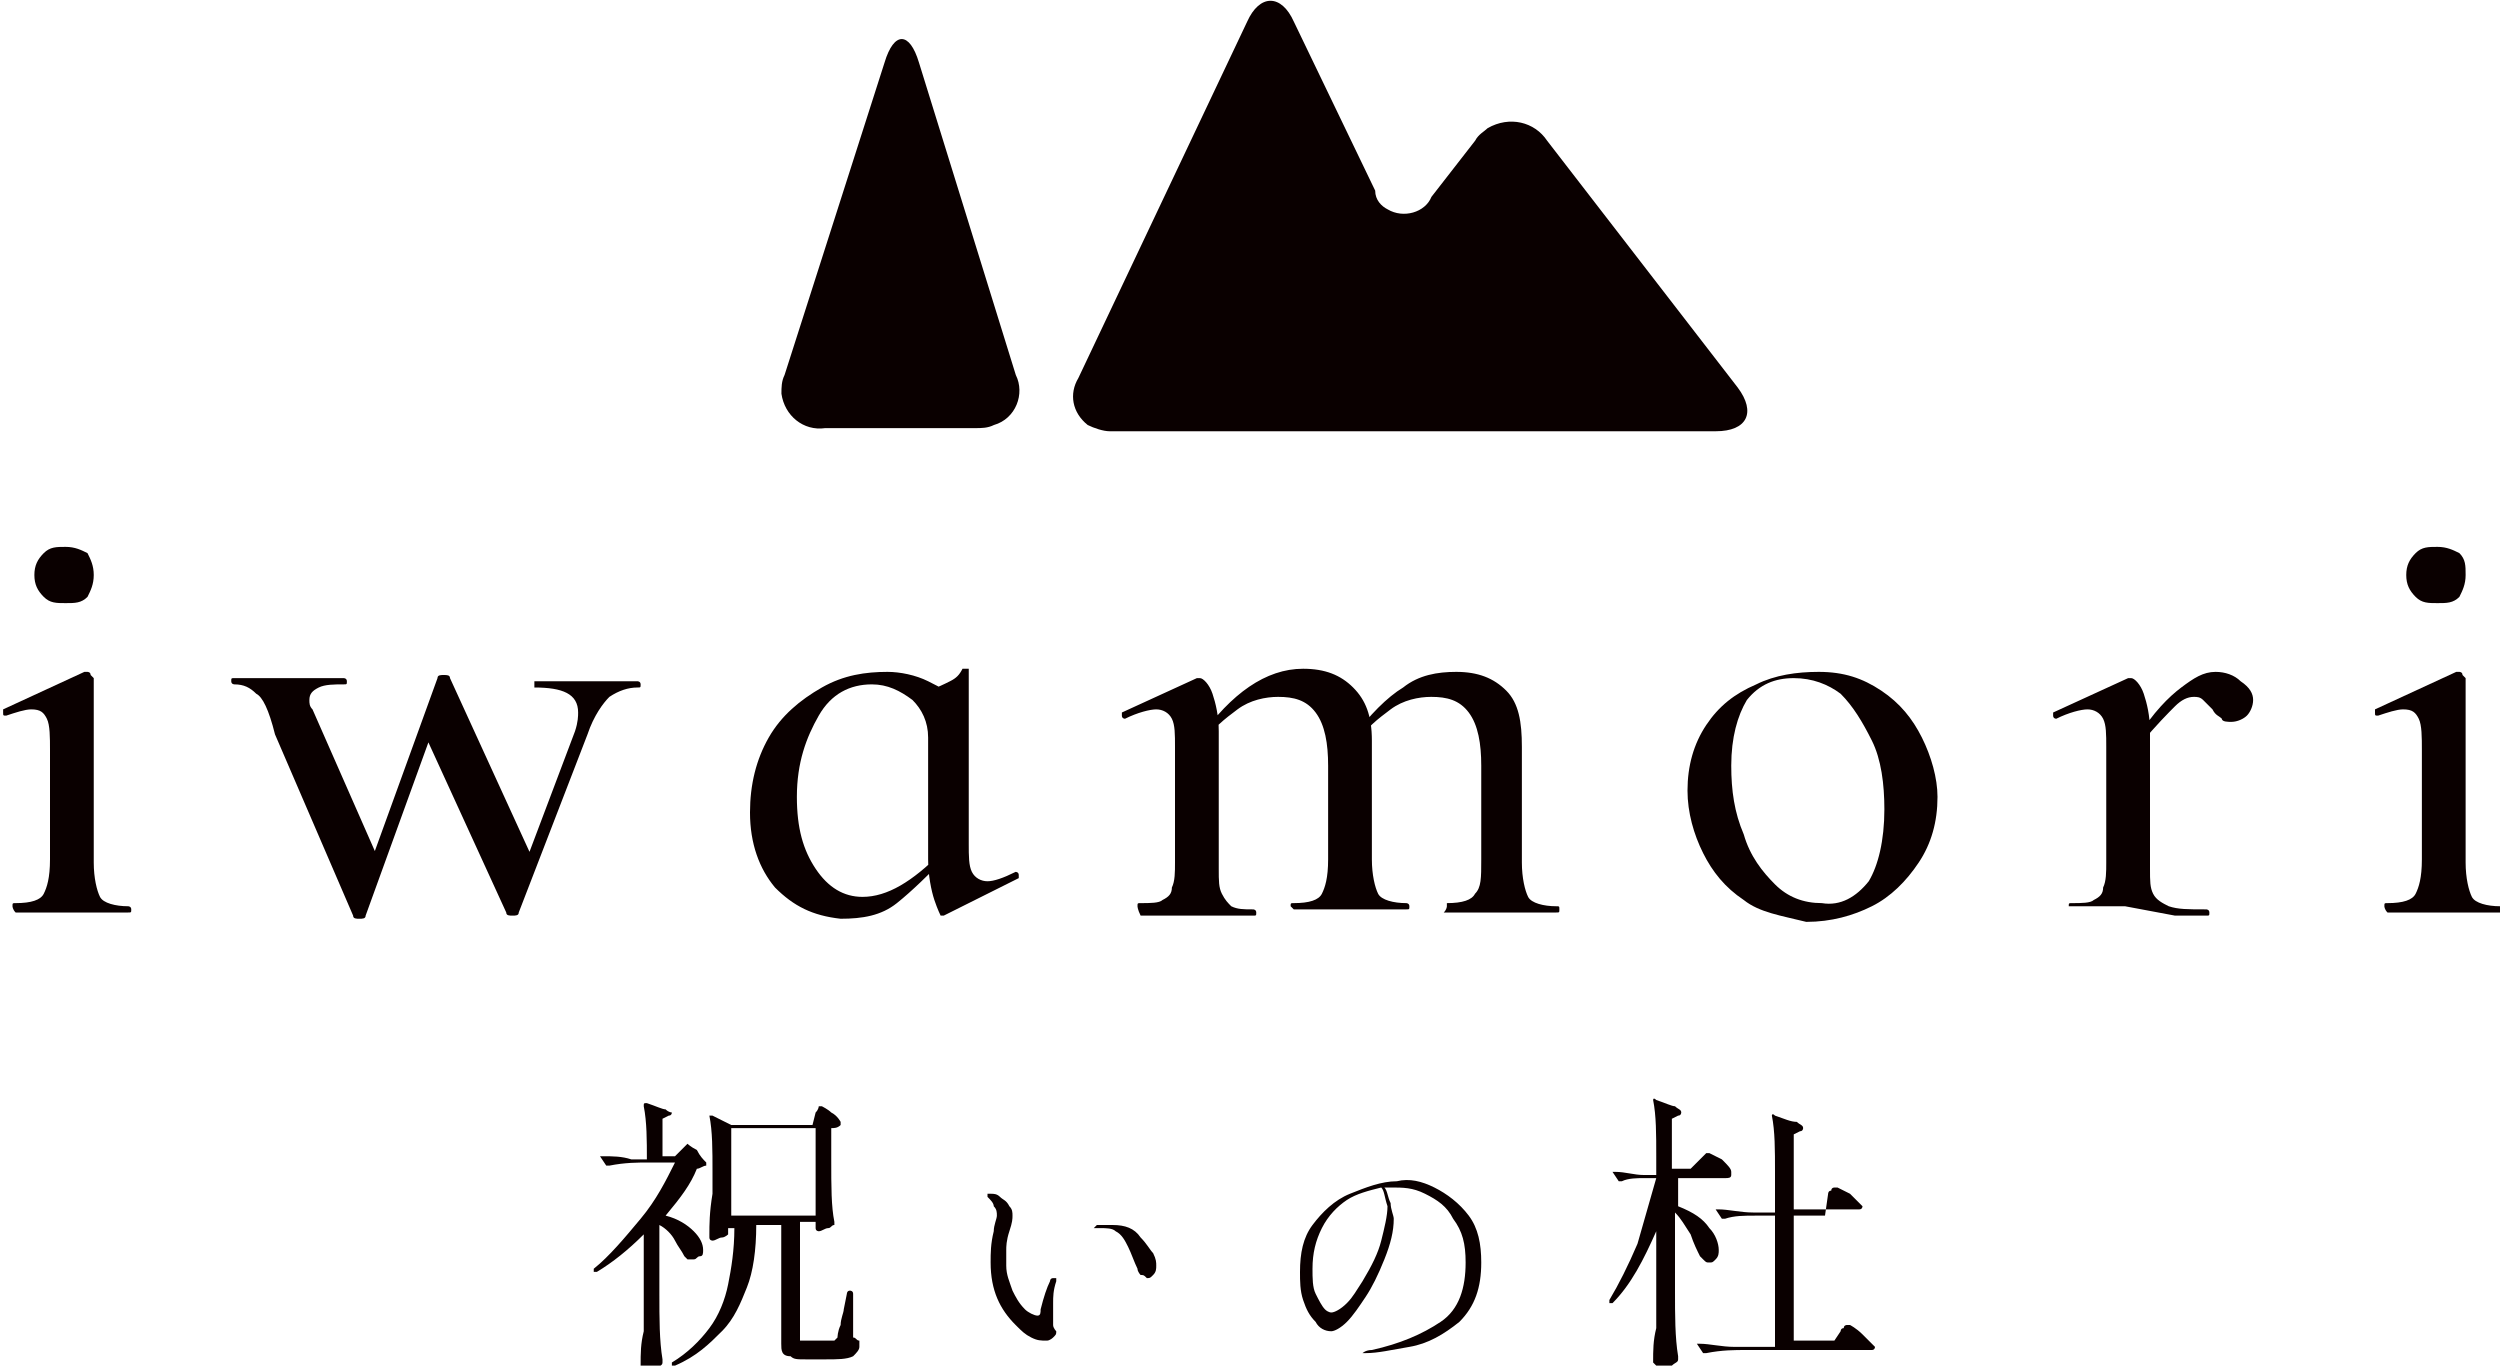
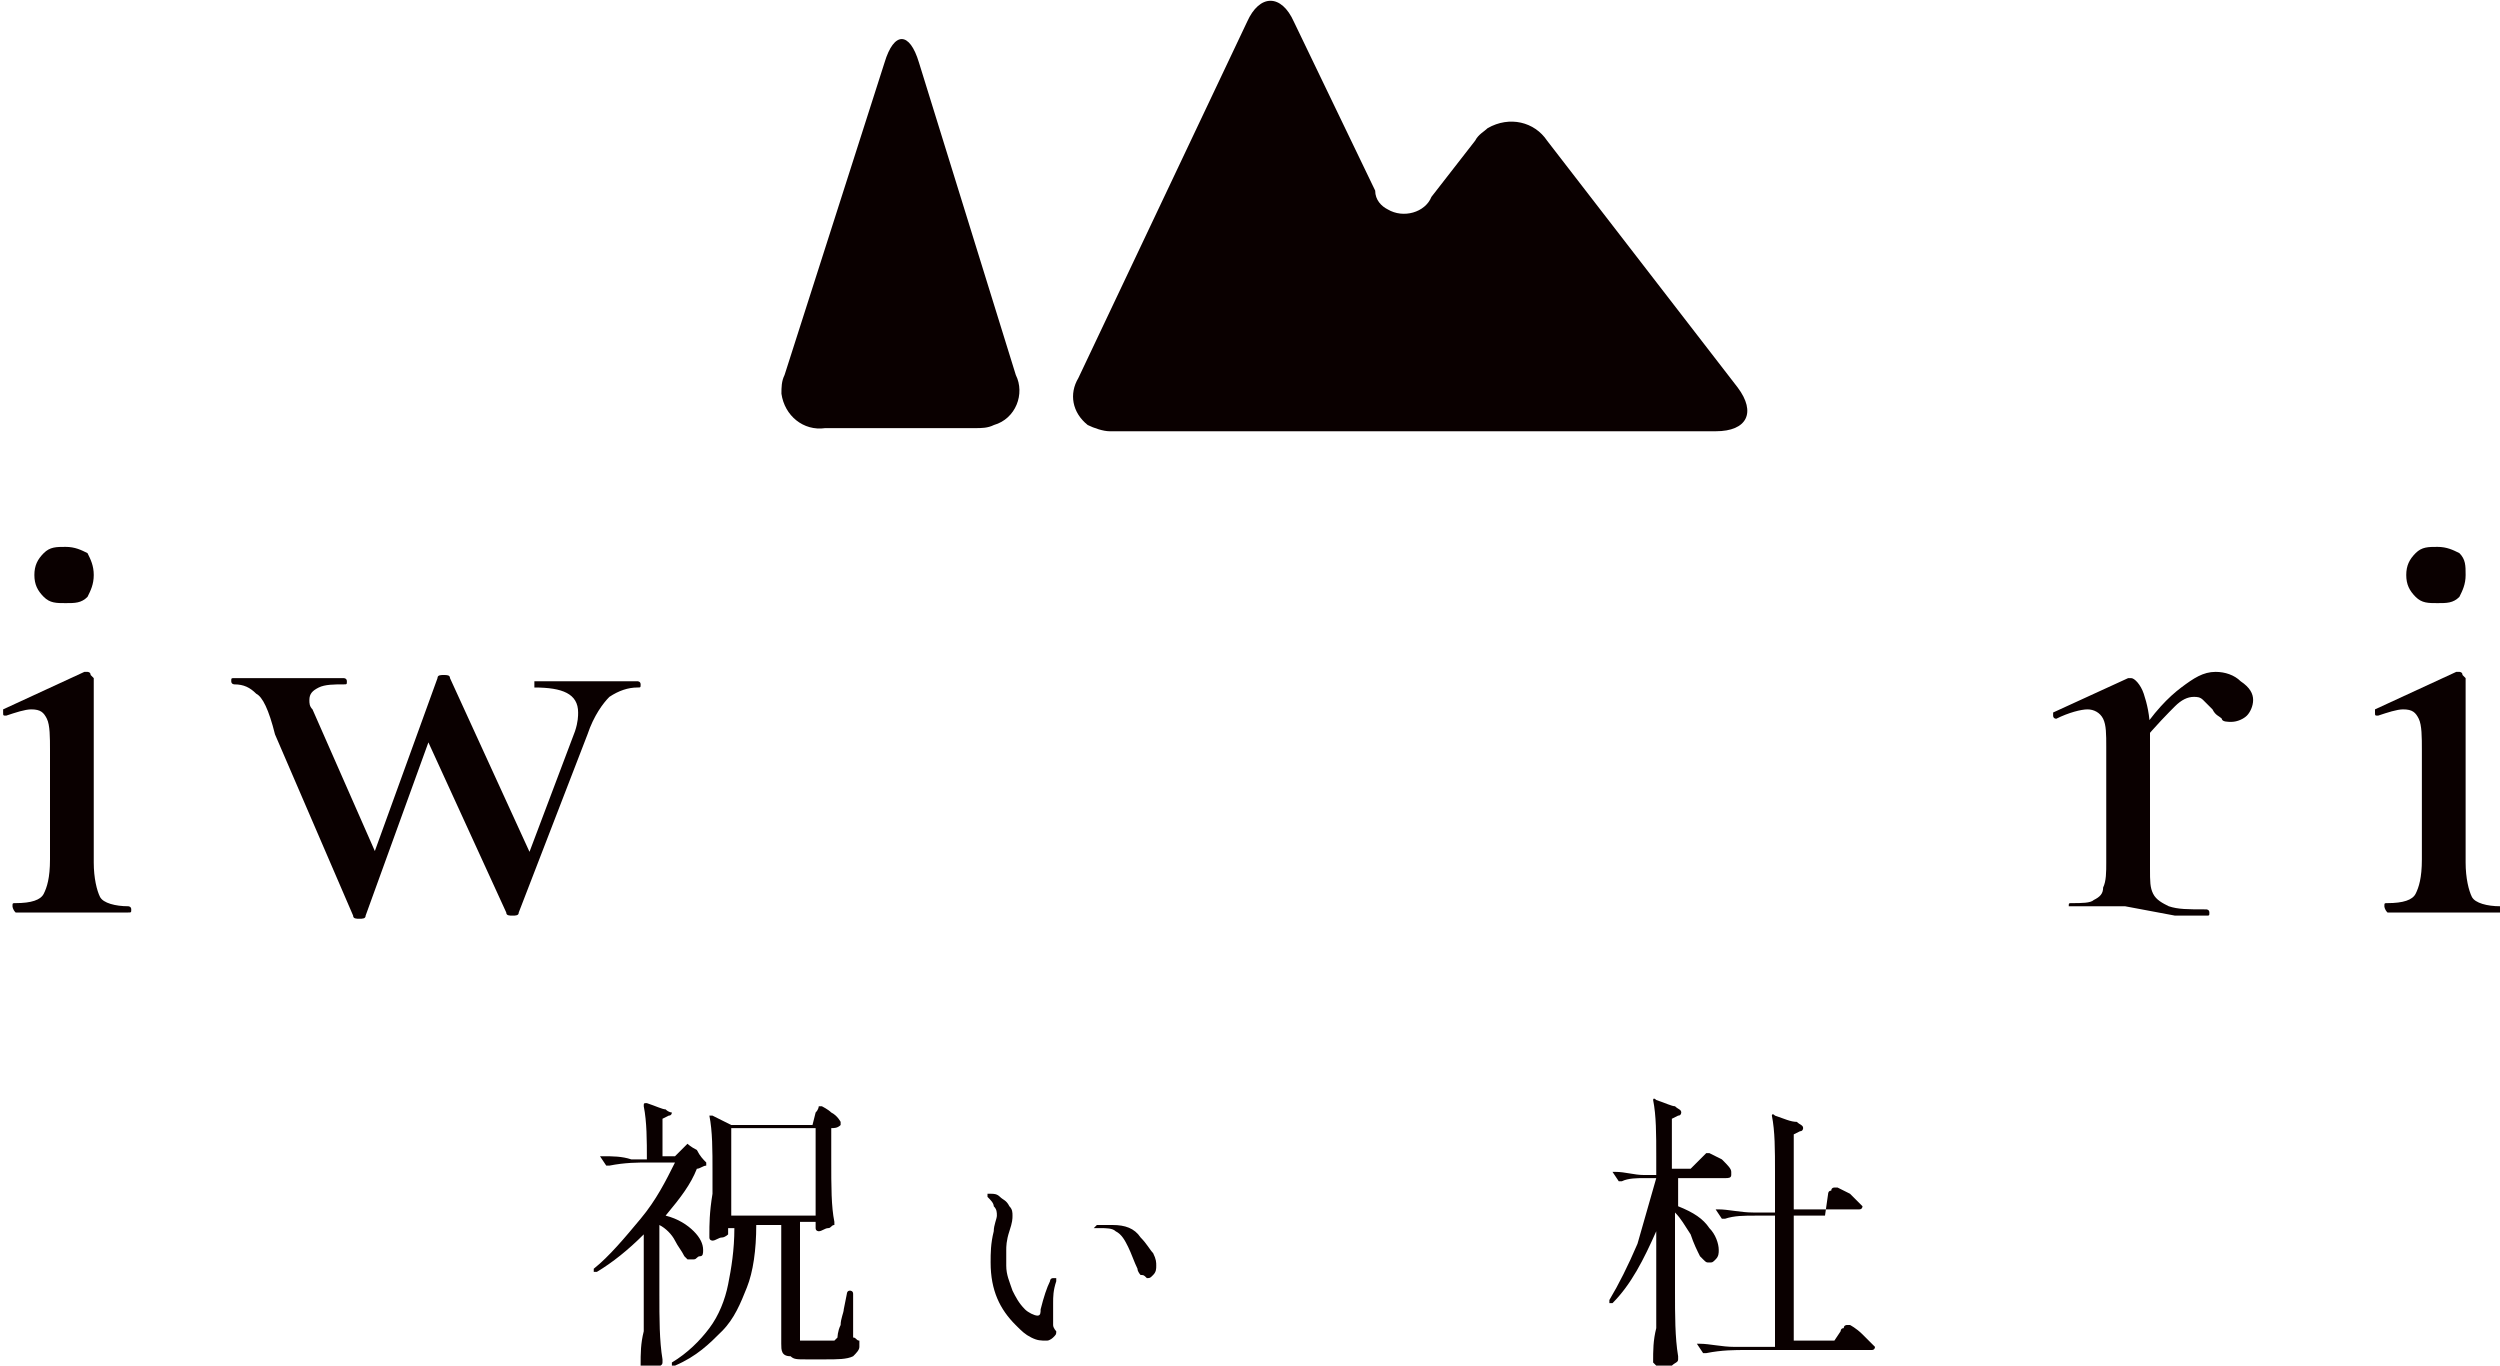
<svg xmlns="http://www.w3.org/2000/svg" version="1.1" id="レイヤー_1" x="0px" y="0px" viewBox="0 0 80 43.7" style="enable-background:new 0 0 80 43.7" xml:space="preserve">
  <style type="text/css">.st0{enable-background:new    ;}
	.st1{fill:#0A0000;}</style>
  <g id="logo" transform="translate(1)">
    <g class="st0">
      <path class="st1" d="M19.6,39.5c-0.5,0.5-1,0.9-1.5,1.2c0,0-0.1,0-0.1,0l0,0c0,0,0-0.1,0-0.1c0.5-0.4,1-1,1.5-1.6    c0.5-0.6,0.8-1.2,1.1-1.8h-0.8c-0.4,0-0.8,0-1.3,0.1h0c0,0,0,0-0.1,0L18.2,37l0,0c0,0,0,0,0.1,0c0.3,0,0.6,0,0.9,0.1h0.5    c0-0.6,0-1.2-0.1-1.7c0-0.1,0-0.1,0.1-0.1c0.3,0.1,0.5,0.2,0.6,0.2c0.1,0.1,0.2,0.1,0.2,0.1c0,0,0,0.1-0.1,0.1l-0.2,0.1V37h0.4    l0.2-0.2c0,0,0.1-0.1,0.1-0.1c0.1-0.1,0.1-0.1,0.1-0.1c0,0,0.1,0.1,0.3,0.2c0.1,0.2,0.2,0.3,0.3,0.4c0,0,0,0.1,0,0.1    c-0.1,0-0.2,0.1-0.3,0.1c-0.2,0.5-0.5,0.9-1,1.5c0.4,0.1,0.7,0.3,0.9,0.5c0.2,0.2,0.3,0.4,0.3,0.6c0,0.1,0,0.2-0.1,0.2    s-0.1,0.1-0.2,0.1c-0.1,0-0.1,0-0.2,0c0,0,0,0-0.1-0.1c-0.1-0.2-0.2-0.3-0.3-0.5c-0.1-0.2-0.3-0.4-0.5-0.5v2.2    c0,0.8,0,1.5,0.1,2.1c0,0,0,0.1,0,0.1c0,0.1-0.1,0.1-0.2,0.2c-0.1,0-0.2,0.1-0.3,0.1c0,0-0.1,0-0.1-0.1c0,0-0.1-0.1-0.1-0.1    c0-0.4,0-0.7,0.1-1.1c0-0.3,0-0.8,0-1.3V39.5z M25.1,35.6C25.1,35.6,25.2,35.6,25.1,35.6c0.1-0.1,0.1-0.2,0.1-0.2c0,0,0,0,0.1,0    c0,0,0.2,0.1,0.3,0.2c0.2,0.1,0.3,0.3,0.3,0.3c0,0,0,0.1,0,0.1c-0.1,0.1-0.2,0.1-0.3,0.1v1c0,0.9,0,1.5,0.1,2c0,0,0,0.1,0,0.1    c-0.1,0-0.1,0.1-0.2,0.1c-0.1,0-0.2,0.1-0.3,0.1h0c0,0-0.1,0-0.1-0.1v-0.2h-0.5v3.7c0,0.1,0,0.1,0,0.1s0.1,0,0.2,0h0.4    c0.2,0,0.4,0,0.4,0c0,0,0.1,0,0.1,0c0,0,0,0,0.1-0.1c0,0,0-0.2,0.1-0.4c0-0.2,0.1-0.4,0.1-0.5l0.1-0.5c0,0,0-0.1,0.1-0.1    c0,0,0.1,0,0.1,0.1l0,1.4c0.1,0,0.1,0.1,0.2,0.1c0,0,0,0.1,0,0.2c0,0.1-0.1,0.2-0.2,0.3c-0.2,0.1-0.5,0.1-0.9,0.1h-0.6    c-0.3,0-0.4,0-0.5-0.1C24,43.4,24,43.2,24,43v-3.8h-0.8c0,0.8-0.1,1.5-0.3,2c-0.2,0.5-0.4,1-0.8,1.4c-0.4,0.4-0.8,0.8-1.5,1.1    c0,0,0,0,0,0c0,0-0.1,0-0.1,0l0,0c0,0,0-0.1,0-0.1c0.5-0.3,0.9-0.7,1.2-1.1c0.3-0.4,0.5-0.9,0.6-1.4c0.1-0.5,0.2-1.1,0.2-1.8h-0.2    v0.2c0,0-0.1,0.1-0.2,0.1c-0.1,0-0.2,0.1-0.3,0.1c0,0-0.1,0-0.1-0.1c0,0,0-0.1,0-0.1c0-0.3,0-0.7,0.1-1.3v-0.7    c0-0.7,0-1.3-0.1-1.8v0c0,0,0,0,0,0s0,0,0.1,0l0.6,0.3H25L25.1,35.6z M25.1,36.1h-2.7v2.8h2.7V36.1z" />
    </g>
    <g class="st0">
      <path class="st1" d="M32,42.8c-0.2-0.1-0.3-0.2-0.5-0.4c-0.5-0.5-0.8-1.1-0.8-2c0-0.3,0-0.6,0.1-1c0-0.2,0.1-0.4,0.1-0.5    c0-0.1,0-0.2-0.1-0.3c0-0.1-0.1-0.2-0.2-0.3c0,0,0,0,0-0.1c0,0,0,0,0,0c0,0,0,0,0.1,0c0.1,0,0.2,0,0.3,0.1    c0.1,0.1,0.2,0.1,0.3,0.3c0.1,0.1,0.1,0.2,0.1,0.3c0,0.1,0,0.2-0.1,0.5c-0.1,0.3-0.1,0.5-0.1,0.6c0,0.2,0,0.3,0,0.5    c0,0.3,0.1,0.5,0.2,0.8c0.1,0.2,0.2,0.4,0.4,0.6c0.1,0.1,0.3,0.2,0.4,0.2c0.1,0,0.1-0.1,0.1-0.2c0.1-0.4,0.2-0.7,0.3-0.9    c0,0,0-0.1,0.1-0.1c0,0,0,0,0.1,0s0,0,0,0c0,0,0,0.1,0,0.1c-0.1,0.3-0.1,0.5-0.1,0.7c0,0.1,0,0.2,0,0.4c0,0.1,0,0.1,0,0.2    c0,0.1,0,0.1,0,0.1c0,0.1,0.1,0.2,0.1,0.2c0,0.1,0,0.1-0.1,0.2c0,0-0.1,0.1-0.2,0.1C32.3,42.9,32.2,42.9,32,42.8z M35.5,40.8    c0,0-0.1-0.1-0.1-0.2c-0.1-0.2-0.2-0.5-0.3-0.7c-0.1-0.2-0.2-0.4-0.4-0.5c-0.1-0.1-0.3-0.1-0.5-0.1h-0.1c0,0-0.1,0-0.1,0    c0,0,0,0,0.1-0.1c0,0,0.1,0,0.2,0c0.1,0,0.2,0,0.3,0c0.4,0,0.7,0.1,0.9,0.4c0.2,0.2,0.3,0.4,0.4,0.5c0.1,0.2,0.1,0.3,0.1,0.4    c0,0.1,0,0.2-0.1,0.3s-0.1,0.1-0.2,0.1C35.6,40.8,35.6,40.8,35.5,40.8z" />
-       <path class="st1" d="M44.9,38c0.4,0.2,0.8,0.5,1.1,0.9c0.3,0.4,0.4,0.9,0.4,1.5c0,0.8-0.2,1.4-0.7,1.9c-0.5,0.4-1,0.7-1.6,0.8    c-0.6,0.1-1,0.2-1.4,0.2c-0.1,0-0.1,0-0.1,0c0,0,0.1-0.1,0.3-0.1c0.9-0.2,1.6-0.5,2.2-0.9c0.6-0.4,0.8-1.1,0.8-1.9    c0-0.6-0.1-1-0.4-1.4c-0.2-0.4-0.5-0.6-0.9-0.8c-0.4-0.2-0.7-0.2-1.1-0.2c-0.1,0-0.2,0-0.2,0c0.1,0.1,0.1,0.3,0.2,0.5    c0,0.2,0.1,0.4,0.1,0.5c0,0.4-0.1,0.8-0.3,1.3c-0.2,0.5-0.4,0.9-0.6,1.2c-0.2,0.3-0.4,0.6-0.6,0.8c-0.2,0.2-0.4,0.3-0.5,0.3    c-0.2,0-0.4-0.1-0.5-0.3c-0.2-0.2-0.3-0.4-0.4-0.7c-0.1-0.3-0.1-0.6-0.1-0.9c0-0.6,0.1-1.1,0.4-1.5c0.3-0.4,0.7-0.8,1.2-1    c0.5-0.2,1-0.4,1.5-0.4C44.1,37.7,44.5,37.8,44.9,38z M43.2,38c-0.4,0.1-0.8,0.2-1.1,0.4c-0.3,0.2-0.6,0.5-0.8,0.9    c-0.2,0.4-0.3,0.8-0.3,1.3c0,0.3,0,0.6,0.1,0.8c0.1,0.2,0.2,0.4,0.3,0.5c0.1,0.1,0.2,0.1,0.2,0.1c0.1,0,0.3-0.1,0.5-0.3    c0.2-0.2,0.3-0.4,0.5-0.7c0.3-0.5,0.5-0.9,0.6-1.3c0.1-0.4,0.2-0.8,0.2-1.1C43.3,38.3,43.3,38.1,43.2,38z" />
    </g>
    <g class="st0">
      <path class="st1" d="M53.4,37.1c0,0,0.1-0.1,0.1-0.1c0,0,0.1-0.1,0.1-0.1c0,0,0.1,0,0.1,0c0,0,0.2,0.1,0.4,0.2    c0.2,0.2,0.3,0.3,0.3,0.4c0,0,0,0.1,0,0.1c0,0.1-0.1,0.1-0.2,0.1h-1.5v0.9c0.5,0.2,0.8,0.4,1,0.7c0.2,0.2,0.3,0.5,0.3,0.7    c0,0.1,0,0.2-0.1,0.3c-0.1,0.1-0.1,0.1-0.2,0.1c-0.1,0-0.1,0-0.2-0.1c0,0,0,0-0.1-0.1c-0.1-0.2-0.2-0.4-0.3-0.7    c-0.2-0.3-0.3-0.5-0.5-0.7v2.5c0,0.8,0,1.5,0.1,2.1c0,0,0,0.1,0,0.1c0,0.1-0.1,0.1-0.2,0.2c-0.1,0-0.2,0.1-0.3,0.1    c-0.1,0-0.1,0-0.2-0.1c0,0-0.1-0.1-0.1-0.1c0-0.4,0-0.7,0.1-1.1c0-0.3,0-0.8,0-1.3v-1.8c-0.4,0.9-0.8,1.7-1.4,2.3c0,0-0.1,0-0.1,0    l0,0c0,0,0-0.1,0-0.1c0.3-0.5,0.6-1.1,0.9-1.8c0.2-0.7,0.4-1.4,0.6-2.1h-0.4c-0.2,0-0.5,0-0.7,0.1h0c0,0,0,0-0.1,0l-0.2-0.3l0,0    c0,0,0,0,0.1,0c0.3,0,0.6,0.1,0.9,0.1H52V37c0-0.7,0-1.3-0.1-1.8v0c0,0,0-0.1,0.1,0c0.3,0.1,0.5,0.2,0.6,0.2    c0.1,0.1,0.2,0.1,0.2,0.2c0,0,0,0.1-0.1,0.1l-0.2,0.1v1.6h0.6L53.4,37.1z M57.5,38.2c0,0,0-0.1,0.1-0.1c0-0.1,0.1-0.1,0.1-0.1    c0,0,0.1,0,0.1,0c0,0,0.2,0.1,0.4,0.2c0.2,0.2,0.3,0.3,0.4,0.4c0,0,0,0,0,0c0,0,0,0.1-0.1,0.1c0,0-0.1,0-0.2,0h-1.9v4.2h1.3    l0.2-0.3c0,0,0-0.1,0.1-0.1c0-0.1,0.1-0.1,0.1-0.1c0,0,0,0,0.1,0c0,0,0.2,0.1,0.4,0.3c0.2,0.2,0.3,0.3,0.4,0.4c0,0,0,0,0,0    c0,0,0,0.1-0.1,0.1c0,0-0.1,0-0.2,0h-3.8c-0.4,0-0.8,0-1.3,0.1h0c0,0,0,0-0.1,0l-0.2-0.3c0,0,0,0,0,0c0,0,0,0,0.1,0    c0.3,0,0.7,0.1,1.1,0.1h1.3v-4.2h-0.6c-0.4,0-0.7,0-1,0.1h0c0,0,0,0-0.1,0l-0.2-0.3c0,0,0,0,0,0c0,0,0,0,0.1,0    c0.3,0,0.7,0.1,1.1,0.1h0.7v-1.3c0-0.7,0-1.3-0.1-1.8v0c0,0,0-0.1,0.1,0c0.3,0.1,0.5,0.2,0.7,0.2c0.1,0.1,0.2,0.1,0.2,0.2    c0,0,0,0.1-0.1,0.1l-0.2,0.1v2.6h1L57.5,38.2z" />
    </g>
    <g class="st0">
      <path class="st1" d="M-0.6,29c0-0.1,0-0.1,0.1-0.1c0.5,0,0.8-0.1,0.9-0.3c0.1-0.2,0.2-0.5,0.2-1.1V24c0-0.4,0-0.8-0.1-1    c-0.1-0.2-0.2-0.3-0.5-0.3c-0.2,0-0.5,0.1-0.8,0.2h0c-0.1,0-0.1,0-0.1-0.1c0-0.1,0-0.1,0-0.1l2.6-1.2l0.1,0c0,0,0.1,0,0.1,0.1    c0,0,0.1,0.1,0.1,0.1c0,0.1,0,0.3,0,0.8c0,0.4,0,0.9,0,1.5v3.6c0,0.5,0.1,0.9,0.2,1.1c0.1,0.2,0.5,0.3,0.9,0.3c0,0,0.1,0,0.1,0.1    c0,0.1,0,0.1-0.1,0.1c-0.3,0-0.6,0-0.7,0l-1.1,0l-1.1,0c-0.2,0-0.4,0-0.7,0C-0.6,29.1-0.6,29-0.6,29z M0.4,19.1    c-0.2-0.2-0.3-0.4-0.3-0.7c0-0.3,0.1-0.5,0.3-0.7c0.2-0.2,0.4-0.2,0.7-0.2c0.3,0,0.5,0.1,0.7,0.2C1.9,17.9,2,18.1,2,18.4    c0,0.3-0.1,0.5-0.2,0.7c-0.2,0.2-0.4,0.2-0.7,0.2C0.8,19.3,0.6,19.3,0.4,19.1z" />
      <path class="st1" d="M7.2,22.2C7,22,6.8,21.9,6.5,21.9c0,0-0.1,0-0.1-0.1c0-0.1,0-0.1,0.1-0.1c0.2,0,0.4,0,0.6,0l0.9,0l1.2,0    c0.2,0,0.5,0,0.8,0c0,0,0.1,0,0.1,0.1c0,0.1,0,0.1-0.1,0.1c-0.3,0-0.6,0-0.8,0.1c-0.2,0.1-0.3,0.2-0.3,0.4c0,0.1,0,0.2,0.1,0.3    l2.2,5l-0.7,0.9l2.5-6.9c0-0.1,0.1-0.1,0.2-0.1c0.1,0,0.2,0,0.2,0.1l2.7,5.9l-0.7,1.1l2-5.3c0.1-0.3,0.1-0.5,0.1-0.6    c0-0.6-0.5-0.8-1.4-0.8c0,0,0,0,0-0.1c0-0.1,0-0.1,0-0.1c0.3,0,0.6,0,0.8,0l1.2,0l0.7,0c0.1,0,0.3,0,0.6,0c0,0,0.1,0,0.1,0.1    c0,0.1,0,0.1-0.1,0.1c-0.3,0-0.6,0.1-0.9,0.3c-0.2,0.2-0.5,0.6-0.7,1.2l-2.2,5.7c0,0.1-0.1,0.1-0.2,0.1c-0.1,0-0.2,0-0.2-0.1    l-2.7-5.9l0.7-0.9l-2.5,6.9c0,0.1-0.1,0.1-0.2,0.1c-0.1,0-0.2,0-0.2-0.1l-2.5-5.8C7.6,22.7,7.4,22.3,7.2,22.2z" />
-       <path class="st1" d="M23.8,28.4C23.3,27.8,23,27,23,26c0-0.9,0.2-1.7,0.6-2.4c0.4-0.7,1-1.2,1.7-1.6c0.7-0.4,1.4-0.5,2.1-0.5    c0.4,0,0.9,0.1,1.3,0.3c0.4,0.2,0.8,0.4,1,0.7l-1,1.1c0-0.5-0.2-0.9-0.5-1.2c-0.4-0.3-0.8-0.5-1.3-0.5c-0.7,0-1.3,0.3-1.7,1    c-0.4,0.7-0.7,1.5-0.7,2.6c0,1,0.2,1.7,0.6,2.3c0.4,0.6,0.9,0.9,1.5,0.9c0.8,0,1.6-0.5,2.5-1.4l0.2,0.1c-0.6,0.6-1.1,1.1-1.6,1.5    c-0.5,0.4-1.1,0.5-1.8,0.5C25,29.3,24.4,29,23.8,28.4z M28.9,28.8c-0.1-0.3-0.2-0.8-0.2-1.3v-5.4c0.3-0.1,0.5-0.2,0.7-0.3    c0.2-0.1,0.3-0.2,0.4-0.4c0,0,0,0,0.1,0s0.1,0,0.1,0c0,0,0,0,0,0V27c0,0.4,0,0.7,0.1,0.9c0.1,0.2,0.3,0.3,0.5,0.3    c0.2,0,0.5-0.1,0.9-0.3l0,0c0,0,0.1,0,0.1,0.1c0,0.1,0,0.1,0,0.1l-2.4,1.2l-0.1,0C29.1,29.3,29,29.1,28.9,28.8z" />
-       <path class="st1" d="M35.4,29c0-0.1,0-0.1,0.1-0.1c0.3,0,0.6,0,0.7-0.1c0.2-0.1,0.3-0.2,0.3-0.4c0.1-0.2,0.1-0.5,0.1-0.8v-3.7    c0-0.4,0-0.7-0.1-0.9c-0.1-0.2-0.3-0.3-0.5-0.3c-0.2,0-0.6,0.1-1,0.3h0c0,0-0.1,0-0.1-0.1c0-0.1,0-0.1,0-0.1l2.4-1.1l0.1,0    c0.1,0,0.3,0.2,0.4,0.5c0.1,0.3,0.2,0.7,0.2,1.2v4.4c0,0.4,0,0.6,0.1,0.8c0.1,0.2,0.2,0.3,0.3,0.4c0.2,0.1,0.4,0.1,0.7,0.1    c0,0,0.1,0,0.1,0.1c0,0.1,0,0.1-0.1,0.1c-0.3,0-0.6,0-0.7,0l-1.1,0l-1.1,0c-0.2,0-0.4,0-0.7,0C35.4,29.1,35.4,29,35.4,29z     M40.3,29c0-0.1,0-0.1,0.1-0.1c0.5,0,0.8-0.1,0.9-0.3c0.1-0.2,0.2-0.5,0.2-1.1v-3c0-0.7-0.1-1.3-0.4-1.7c-0.3-0.4-0.7-0.5-1.2-0.5    c-0.4,0-0.9,0.1-1.3,0.4c-0.4,0.3-0.8,0.6-1.1,1.1l-0.1-0.2c1-1.4,2.1-2.2,3.3-2.2c0.7,0,1.2,0.2,1.6,0.6c0.4,0.4,0.6,0.9,0.6,1.7    v3.8c0,0.5,0.1,0.9,0.2,1.1c0.1,0.2,0.5,0.3,0.9,0.3c0,0,0.1,0,0.1,0.1c0,0.1,0,0.1-0.1,0.1c-0.3,0-0.6,0-0.7,0l-1.1,0l-1.1,0    c-0.2,0-0.4,0-0.7,0C40.4,29.1,40.3,29,40.3,29z M45.3,29c0-0.1,0-0.1,0-0.1c0.5,0,0.8-0.1,0.9-0.3c0.2-0.2,0.2-0.5,0.2-1.1v-3    c0-0.7-0.1-1.3-0.4-1.7c-0.3-0.4-0.7-0.5-1.2-0.5c-0.4,0-0.9,0.1-1.3,0.4c-0.4,0.3-0.8,0.6-1.1,1.1l-0.1-0.2    c0.5-0.7,1.1-1.3,1.6-1.6c0.5-0.4,1.1-0.5,1.7-0.5c0.7,0,1.2,0.2,1.6,0.6c0.4,0.4,0.5,1,0.5,1.8v3.7c0,0.5,0.1,0.9,0.2,1.1    c0.1,0.2,0.5,0.3,0.9,0.3c0.1,0,0.1,0,0.1,0.1c0,0.1,0,0.1-0.1,0.1c-0.3,0-0.6,0-0.7,0l-1.1,0l-1.1,0c-0.2,0-0.4,0-0.7,0    C45.3,29.1,45.3,29,45.3,29z" />
-       <path class="st1" d="M54.8,28.8c-0.6-0.4-1-0.9-1.3-1.5c-0.3-0.6-0.5-1.3-0.5-2c0-0.8,0.2-1.5,0.6-2.1c0.4-0.6,0.9-1,1.6-1.3    c0.6-0.3,1.3-0.4,2-0.4c0.8,0,1.4,0.2,2,0.6c0.6,0.4,1,0.9,1.3,1.5c0.3,0.6,0.5,1.3,0.5,1.9c0,0.8-0.2,1.5-0.6,2.1    c-0.4,0.6-0.9,1.1-1.5,1.4c-0.6,0.3-1.3,0.5-2.1,0.5C56,29.3,55.3,29.2,54.8,28.8z M58.8,28.2c0.3-0.5,0.5-1.3,0.5-2.3    c0-0.8-0.1-1.6-0.4-2.2c-0.3-0.6-0.6-1.1-1-1.5c-0.4-0.3-0.9-0.5-1.5-0.5c-0.6,0-1.1,0.2-1.5,0.7c-0.3,0.5-0.5,1.2-0.5,2.1    c0,0.8,0.1,1.5,0.4,2.2c0.2,0.7,0.6,1.2,1,1.6c0.4,0.4,0.9,0.6,1.5,0.6C57.9,29,58.4,28.7,58.8,28.2z" />
      <path class="st1" d="M65.2,29c0-0.1,0-0.1,0.1-0.1c0.3,0,0.6,0,0.7-0.1c0.2-0.1,0.3-0.2,0.3-0.4c0.1-0.2,0.1-0.5,0.1-0.8v-3.7    c0-0.4,0-0.7-0.1-0.9c-0.1-0.2-0.3-0.3-0.5-0.3c-0.2,0-0.6,0.1-1,0.3h0c0,0-0.1,0-0.1-0.1c0-0.1,0-0.1,0-0.1l2.4-1.1l0.1,0    c0.1,0,0.3,0.2,0.4,0.5c0.1,0.3,0.2,0.7,0.2,1.2v4.4c0,0.4,0,0.6,0.1,0.8c0.1,0.2,0.3,0.3,0.5,0.4c0.3,0.1,0.6,0.1,1.2,0.1    c0,0,0.1,0,0.1,0.1c0,0.1,0,0.1-0.1,0.1c-0.4,0-0.8,0-1,0L67,29l-1.1,0c-0.2,0-0.4,0-0.7,0C65.2,29.1,65.2,29,65.2,29z M68.8,22    c0.4-0.3,0.7-0.5,1.1-0.5c0.3,0,0.6,0.1,0.8,0.3c0.3,0.2,0.4,0.4,0.4,0.6c0,0.2-0.1,0.4-0.2,0.5c-0.1,0.1-0.3,0.2-0.5,0.2    c-0.1,0-0.3,0-0.3-0.1c-0.1-0.1-0.2-0.1-0.3-0.3c-0.1-0.1-0.2-0.2-0.3-0.3c-0.1-0.1-0.2-0.1-0.3-0.1c-0.2,0-0.4,0.1-0.6,0.3    c-0.2,0.2-0.6,0.6-1.1,1.2l-0.1-0.2C67.9,22.8,68.4,22.3,68.8,22z" />
      <path class="st1" d="M75.3,29c0-0.1,0-0.1,0.1-0.1c0.5,0,0.8-0.1,0.9-0.3c0.1-0.2,0.2-0.5,0.2-1.1V24c0-0.4,0-0.8-0.1-1    c-0.1-0.2-0.2-0.3-0.5-0.3c-0.2,0-0.5,0.1-0.8,0.2h0c-0.1,0-0.1,0-0.1-0.1c0-0.1,0-0.1,0-0.1l2.6-1.2l0.1,0c0,0,0.1,0,0.1,0.1    c0,0,0.1,0.1,0.1,0.1c0,0.1,0,0.3,0,0.8c0,0.4,0,0.9,0,1.5v3.6c0,0.5,0.1,0.9,0.2,1.1c0.1,0.2,0.5,0.3,0.9,0.3c0,0,0.1,0,0.1,0.1    c0,0.1,0,0.1-0.1,0.1c-0.3,0-0.6,0-0.7,0l-1.1,0l-1.1,0c-0.2,0-0.4,0-0.7,0C75.3,29.1,75.3,29,75.3,29z M76.3,19.1    c-0.2-0.2-0.3-0.4-0.3-0.7c0-0.3,0.1-0.5,0.3-0.7c0.2-0.2,0.4-0.2,0.7-0.2c0.3,0,0.5,0.1,0.7,0.2c0.2,0.2,0.2,0.4,0.2,0.7    c0,0.3-0.1,0.5-0.2,0.7c-0.2,0.2-0.4,0.2-0.7,0.2C76.7,19.3,76.5,19.3,76.3,19.1z" />
    </g>
    <g id="グループ_78" transform="translate(35.906)">
      <path id="パス_580" class="st1" d="M12.6,4.5c-0.4-0.6-1.2-0.8-1.9-0.4c-0.1,0.1-0.3,0.2-0.4,0.4L8.9,6.3C8.7,6.8,8,7,7.5,6.7    C7.3,6.6,7.1,6.4,7.1,6.1L4.5,0.7C4.1-0.2,3.4-0.2,3,0.7l-5.4,11.4c-0.3,0.5-0.2,1.1,0.3,1.5c0.2,0.1,0.5,0.2,0.7,0.2H18    c1,0,1.3-0.6,0.7-1.4L12.6,4.5z" />
      <path id="パス_581" class="st1" d="M-8.6,2c0.3-1,0.8-1,1.1,0l3.1,10c0.3,0.6,0,1.4-0.7,1.6c-0.2,0.1-0.4,0.1-0.6,0.1h-4.8    c-0.7,0.1-1.3-0.4-1.4-1.1c0-0.2,0-0.4,0.1-0.6L-8.6,2z" />
    </g>
  </g>
</svg>